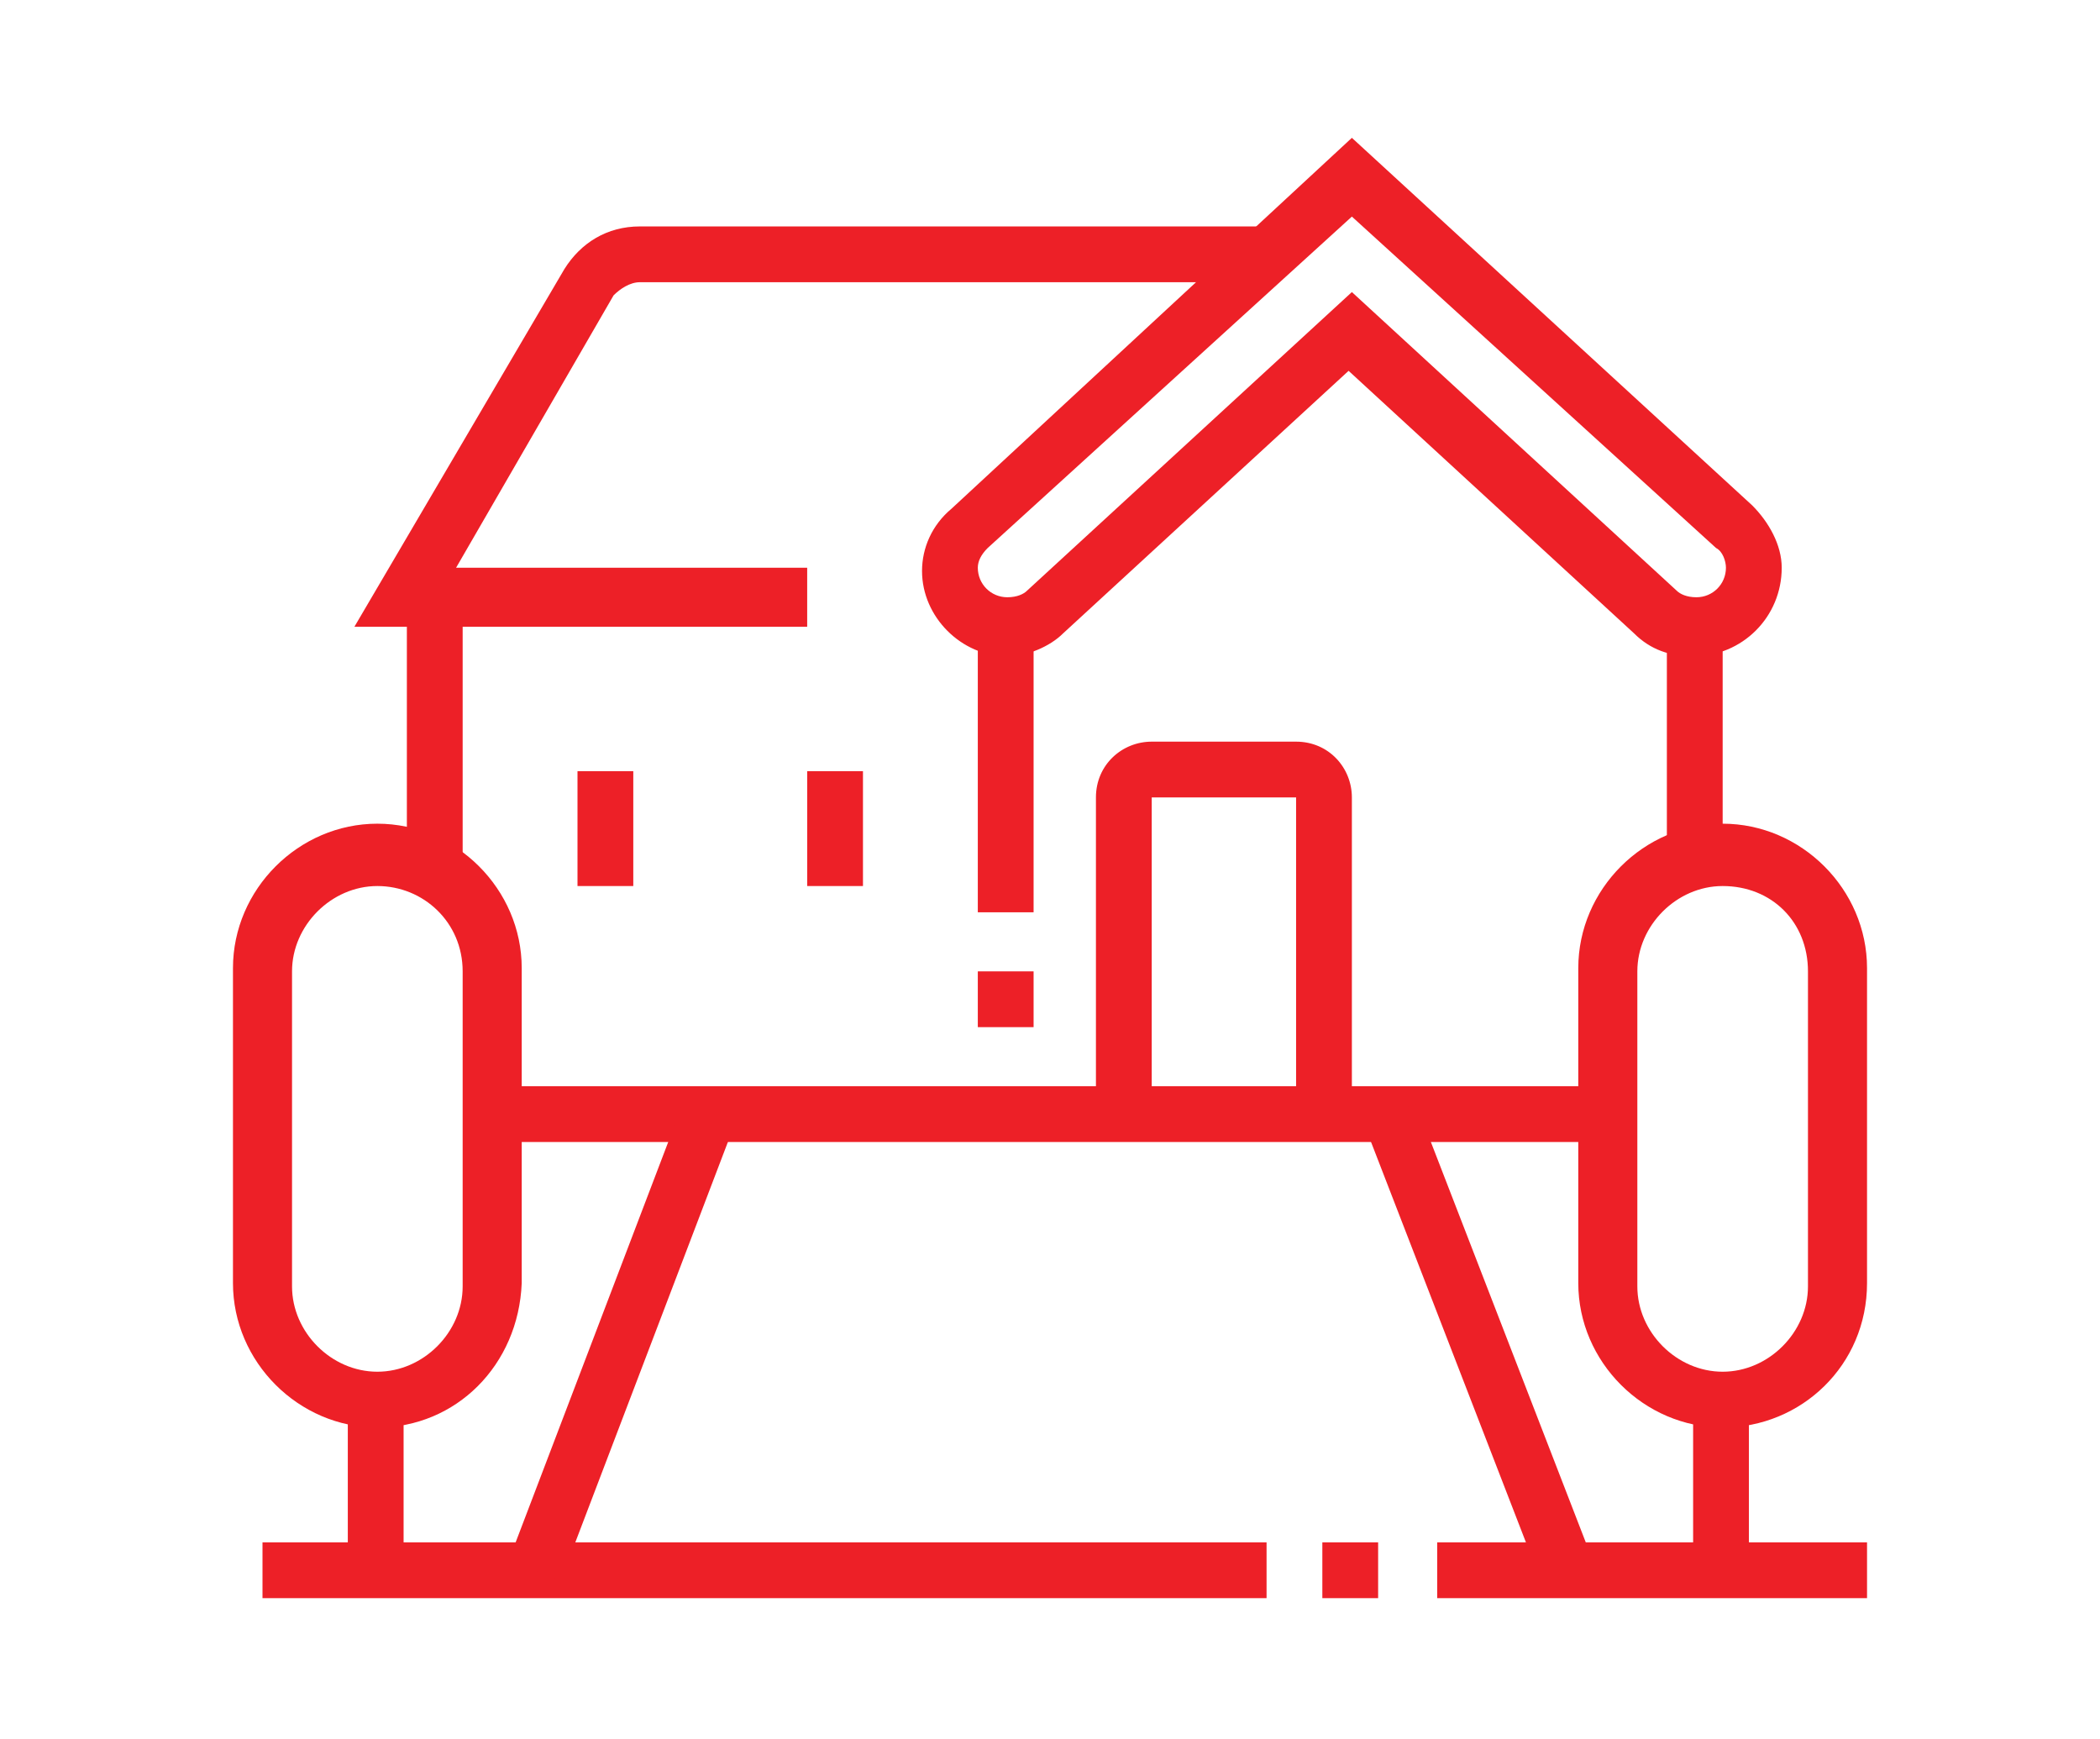
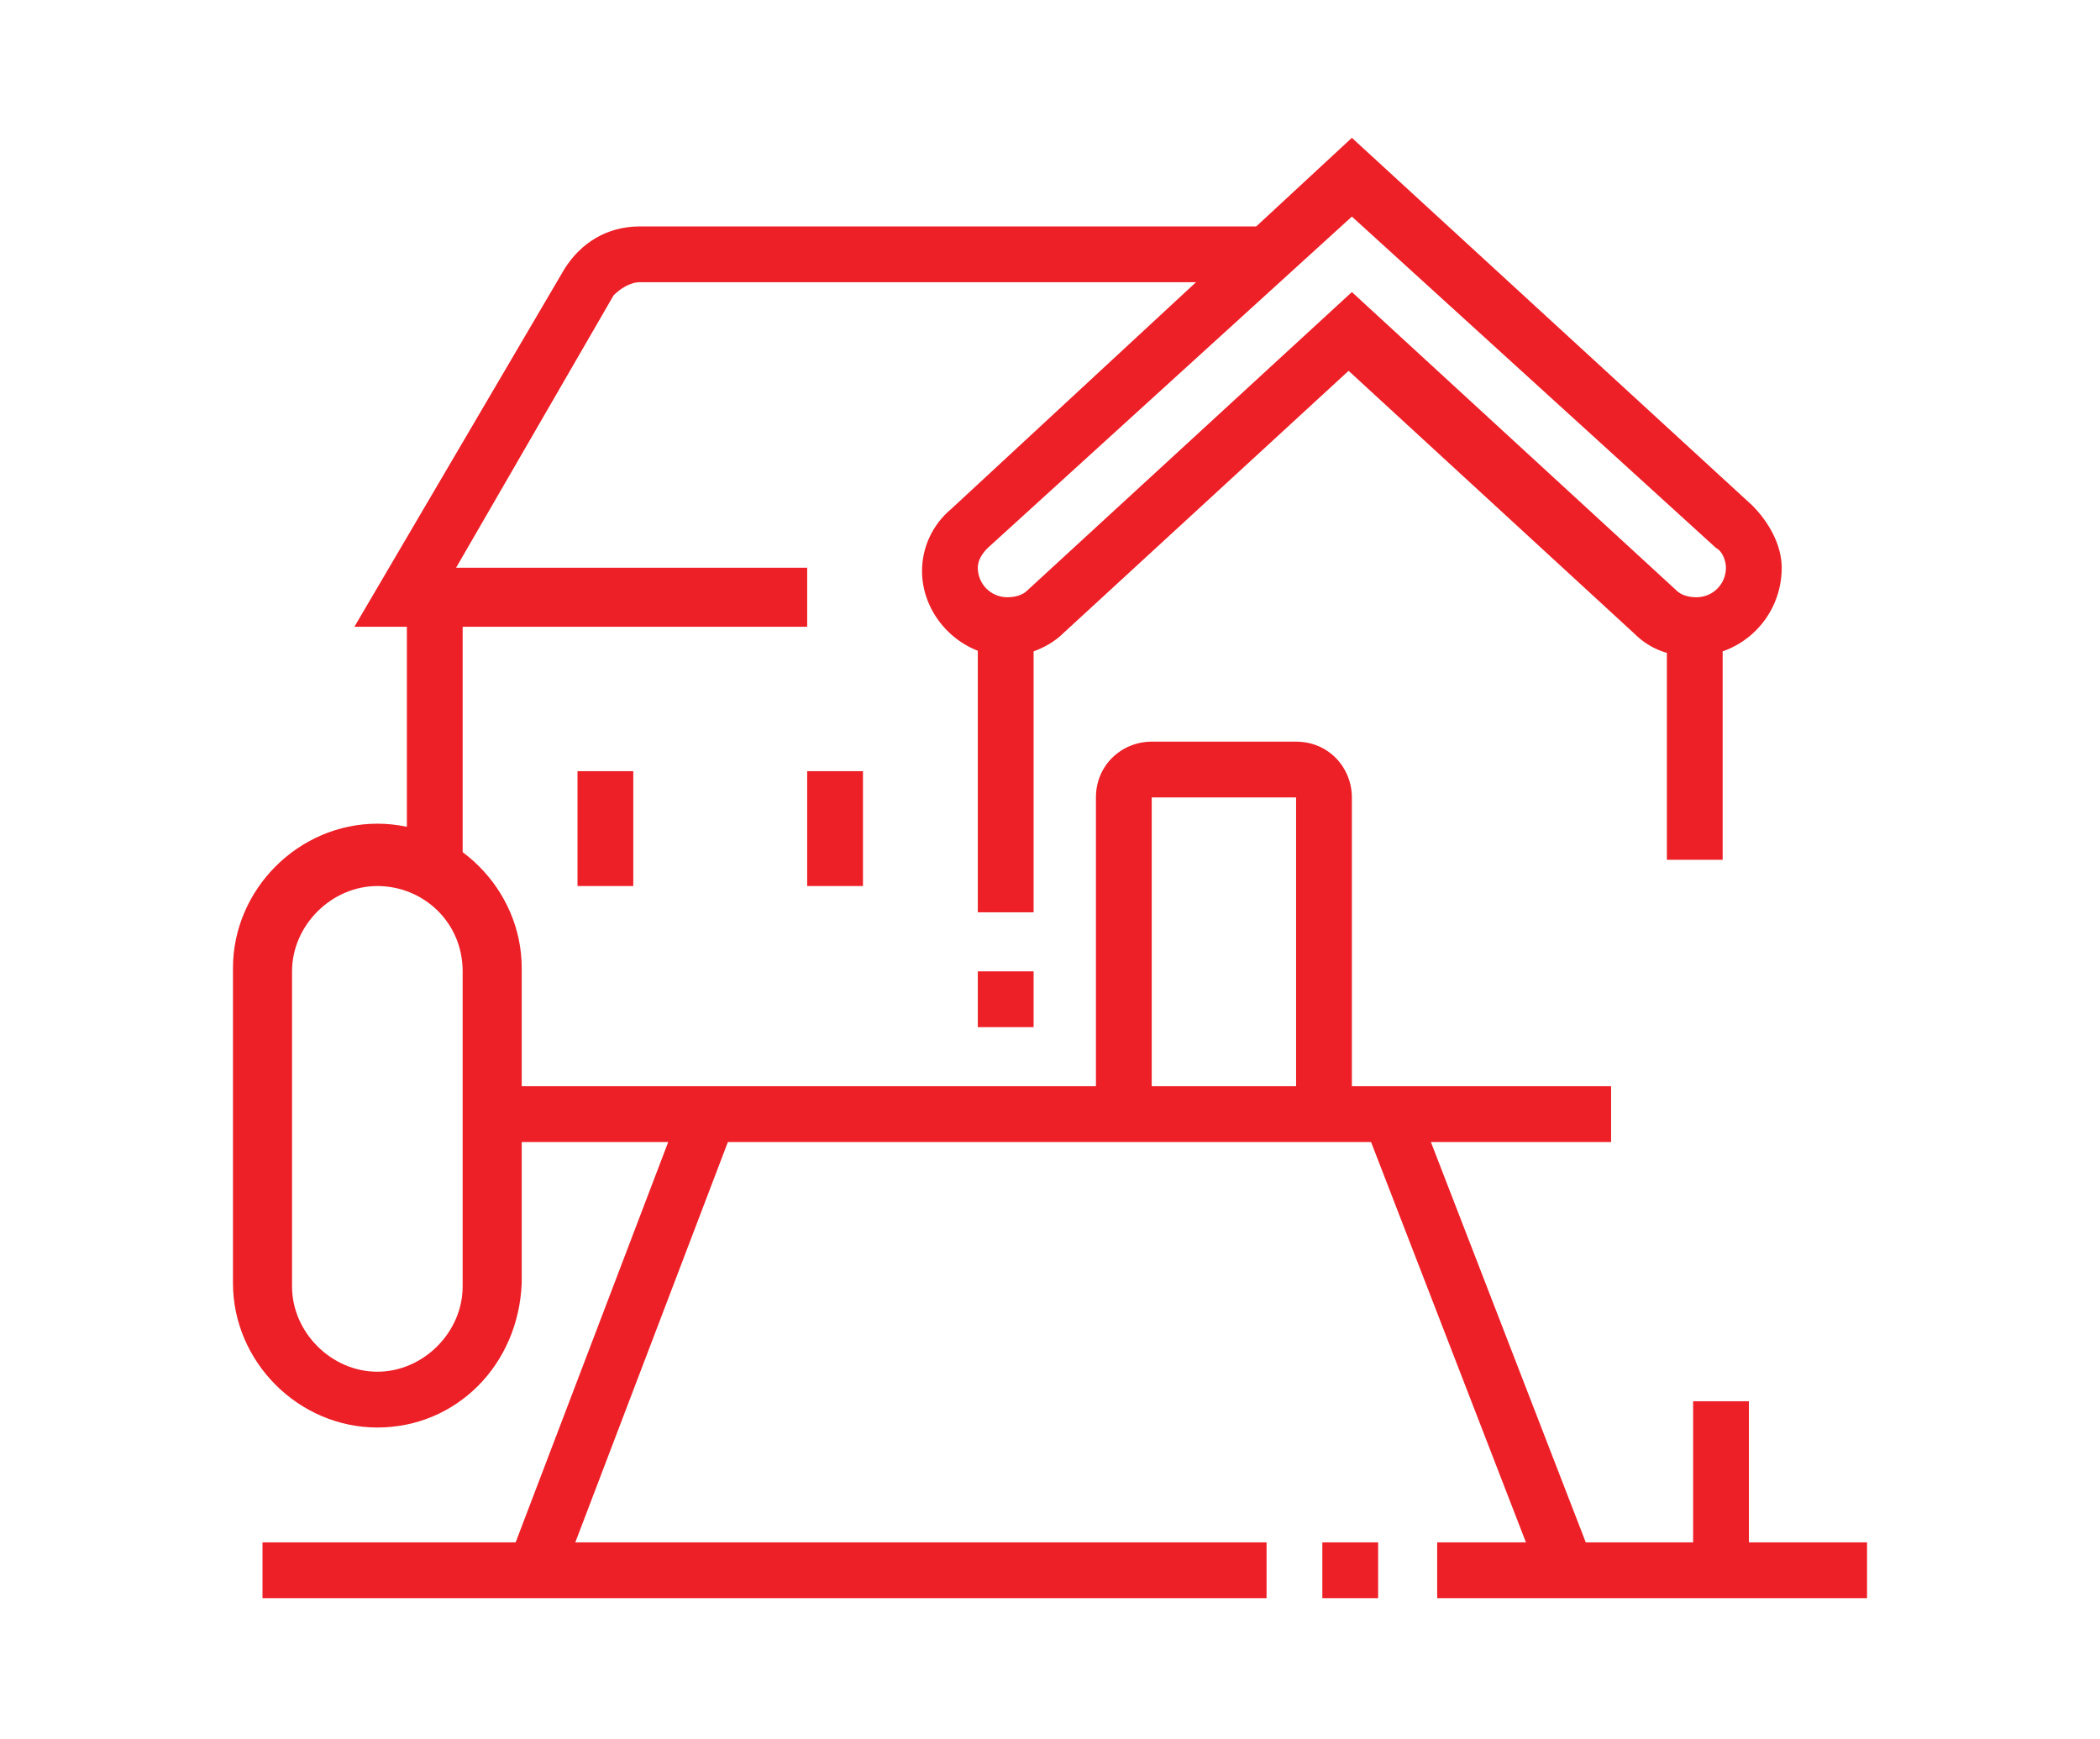
<svg xmlns="http://www.w3.org/2000/svg" version="1.1" id="Layer_1" x="0px" y="0px" width="64px" height="53px" viewBox="0 0 64 53" style="enable-background:new 0 0 64 53;" xml:space="preserve">
  <style type="text/css">
	.st0{display:none;}
	.st1{display:inline;}
	.st2{fill:#ED2027;}
</style>
  <g class="st0">
    <g class="st1">
      <path class="st2" d="M13.7,40.9c-3.4,0-6.1-2.7-6.1-6.1v-14c0-3.4,2.7-6.1,6.1-6.1c3.4,0,6.1,2.7,6.1,6.1v14    C19.8,38.2,17,40.9,13.7,40.9z M13.7,16.5c-2.4,0-4.4,2-4.4,4.4v14c0,2.4,2,4.4,4.4,4.4c2.4,0,4.4-2,4.4-4.4v-14    C18,18.4,16.1,16.5,13.7,16.5z" />
      <rect x="12.8" y="40" class="st2" width="1.7" height="6.1" />
      <rect x="8.4" y="45.3" class="st2" width="17.5" height="1.7" />
      <rect x="27.6" y="45.3" class="st2" width="1.7" height="1.7" />
      <rect x="31.1" y="45.3" class="st2" width="24.4" height="1.7" />
      <rect x="11" y="30.4" class="st2" width="1.7" height="1.7" />
      <rect x="11" y="21.7" class="st2" width="1.7" height="7" />
      <path class="st2" d="M53,43.5h-3.5v-1.7H53c1,0,1.7-0.8,1.7-1.7V9.5c0-1-0.8-1.7-1.7-1.7h-4.4V6H53c1.9,0,3.5,1.6,3.5,3.5V40    C56.4,42,54.9,43.5,53,43.5z" />
      <rect x="45.1" y="6" class="st2" width="1.7" height="1.7" />
-       <path class="st2" d="M16.3,15.9h-1.7V9.5C14.5,7.5,16.1,6,18,6h25.3v1.7H18c-1,0-1.7,0.8-1.7,1.7V15.9z" />
+       <path class="st2" d="M16.3,15.9h-1.7V9.5h25.3v1.7H18c-1,0-1.7,0.8-1.7,1.7V15.9z" />
      <path class="st2" d="M31.1,43.5H18c-1.9,0-3.5-1.6-3.5-3.5v-0.3h1.7V40c0,1,0.8,1.7,1.7,1.7h13.1V43.5z" />
      <rect x="18.9" y="9.5" class="st2" width="6.1" height="1.7" />
      <rect x="26.8" y="9.5" class="st2" width="1.7" height="1.7" />
      <path class="st2" d="M35.5,29.6h-14V16.5h14V29.6z M23.3,27.8h10.5v-9.6H23.3V27.8z" />
      <rect x="22.4" y="20" class="st2" width="12.2" height="1.7" />
      <rect x="22.4" y="23.4" class="st2" width="12.2" height="1.7" />
      <rect x="20.6" y="38.3" class="st2" width="3.5" height="1.7" />
      <rect x="25.9" y="38.3" class="st2" width="1.7" height="1.7" />
      <polygon class="st2" points="50.3,46.1 48.6,46.1 48.6,40 46.8,40 46.8,43.5 43.4,43.5 43.4,46.1 41.6,46.1 41.6,41.8 45.1,41.8     45.1,38.3 50.3,38.3   " />
      <polygon class="st2" points="35.5,46.1 33.7,46.1 33.7,41.8 42.5,41.8 42.5,43.5 35.5,43.5   " />
      <polygon class="st2" points="39,42.7 37.2,42.7 37.2,38.3 46,38.3 46,40 39,40   " />
      <rect x="52.1" y="42.7" class="st2" width="1.7" height="3.5" />
      <path class="st2" d="M49.5,39.2h-1.7v-21h-7.9v21h-1.7v-21c0-1,0.8-1.7,1.7-1.7h7.9c1,0,1.7,0.8,1.7,1.7V39.2z" />
      <rect x="41.6" y="26.9" class="st2" width="1.7" height="3.5" />
    </g>
  </g>
  <g class="st0">
    <g class="st1">
      <path class="st2" d="M53.8,16c-0.2,0-0.3,0-0.4,0L26.4,9.4C25.6,9.2,25,8.5,25,7.7V5.5c0-0.5,0.2-0.9,0.5-1.2    c0.3-0.3,0.8-0.5,1.2-0.5c0,0,0,0,0,0c0.1,0,0.3,0,0.4,0l27.1,6.6c0.8,0.2,1.3,0.9,1.3,1.7v2.1c0,0.5-0.2,0.9-0.5,1.2    C54.7,15.8,54.3,16,53.8,16z M26.7,5.5l0,2.2l27.1,6.6l0-2.1L26.7,5.5z" />
      <rect x="26.8" y="8.8" class="st2" width="1.7" height="8.5" />
      <rect x="26.8" y="25.3" class="st2" width="1.7" height="23.1" />
      <rect x="52.1" y="15" class="st2" width="1.7" height="16.8" />
      <rect x="25" y="47.5" class="st2" width="29.7" height="1.7" />
      <path class="st2" d="M39.9,48.3h-1.7V37.9h-5.2v10.5h-1.7V37.9c0-1,0.8-1.7,1.7-1.7h5.2c1,0,1.7,0.8,1.7,1.7V48.3z" />
      <path class="st2" d="M47.7,24.8H32.9c-1,0-1.7-0.8-1.7-1.7v-3.5c0-1,0.8-1.7,1.7-1.7h14.8c1,0,1.7,0.8,1.7,1.7V23    C49.5,24,48.7,24.8,47.7,24.8z M32.9,19.5V23h14.8l0-3.5H32.9z" />
      <path class="st2" d="M43.4,34.4H32.9c-1,0-1.7-0.8-1.7-1.7v-3.5c0-1,0.8-1.7,1.7-1.7h14.8c1,0,1.7,0.8,1.7,1.7v2.1h-1.7v-2.1H32.9    v3.5h10.5V34.4z" />
      <path class="st2" d="M50.3,45.7c-2.9,0-5.2-2.4-5.2-5.2v-5.2c0-2.9,2.4-5.2,5.2-5.2c2.9,0,5.2,2.4,5.2,5.2v5.2    C55.6,43.4,53.2,45.7,50.3,45.7z M50.3,31.7c-1.9,0-3.5,1.6-3.5,3.5v5.2c0,1.9,1.6,3.5,3.5,3.5c1.9,0,3.5-1.6,3.5-3.5v-5.2    C53.8,33.3,52.3,31.7,50.3,31.7z" />
      <rect x="49.5" y="44.8" class="st2" width="1.7" height="3.5" />
      <path class="st2" d="M18.9,21.3c-1.9,0-3.5-1.6-3.5-3.5c0-1.9,1.6-3.5,3.5-3.5s3.5,1.6,3.5,3.5C22.4,19.7,20.8,21.3,18.9,21.3z     M18.9,16c-1,0-1.7,0.8-1.7,1.7c0,1,0.8,1.7,1.7,1.7s1.7-0.8,1.7-1.7C20.6,16.8,19.9,16,18.9,16z" />
      <path class="st2" d="M20.1,49.2h-2.5l-3.1-3.1v-2.4l1.5-1.9l-1.5-1.9v-2.1h1.7v1.4l2,2.5l-2,2.5v1.1l2.1,2.1h1l2.1-2.1V29.6    l0.6-0.2c3.4-1.3,5.6-4.5,5.6-8.1c0-4.8-3.9-8.7-8.7-8.7s-8.7,3.9-8.7,8.7c0,3.6,2.2,6.8,5.6,8.1l0.6,0.2v4.3l2.9,1.9l-1,1.5    l-3.6-2.4v-4c-3.7-1.7-6.1-5.4-6.1-9.5c0-5.8,4.7-10.5,10.5-10.5s10.5,4.7,10.5,10.5c0,4.1-2.4,7.8-6.1,9.5v15.3L20.1,49.2z" />
      <path class="st2" d="M14.7,26.9c-1.8-1.3-2.8-3.3-2.8-5.6h1.7c0,1.7,0.7,3.2,2.1,4.2L14.7,26.9z" />
    </g>
  </g>
  <g>
    <g>
      <path class="st2" d="M11.5,43.5c-2.4,0-4.4-2-4.4-4.4v-9.6c0-2.4,2-4.4,4.4-4.4s4.4,2,4.4,4.4v9.6C15.8,41.6,13.9,43.5,11.5,43.5z     M11.5,27c-1.4,0-2.6,1.2-2.6,2.6v9.6c0,1.4,1.2,2.6,2.6,2.6c1.4,0,2.6-1.2,2.6-2.6v-9.6C14.1,28.1,12.9,27,11.5,27z" />
-       <path class="st2" d="M52.5,43.5c-2.4,0-4.4-2-4.4-4.4v-9.6c0-2.4,2-4.4,4.4-4.4s4.4,2,4.4,4.4v9.6C56.9,41.6,54.9,43.5,52.5,43.5z     M52.5,27c-1.4,0-2.6,1.2-2.6,2.6v9.6c0,1.4,1.2,2.6,2.6,2.6c1.4,0,2.6-1.2,2.6-2.6v-9.6C55.1,28.1,54,27,52.5,27z" />
      <rect x="8" y="47" class="st2" width="30.6" height="1.7" />
      <rect x="40.3" y="47" class="st2" width="1.7" height="1.7" />
      <rect x="43.8" y="47" class="st2" width="13.1" height="1.7" />
-       <rect x="10.6" y="42.7" class="st2" width="1.7" height="5.2" />
      <rect x="51.6" y="42.7" class="st2" width="1.7" height="5.2" />
      <path class="st2" d="M51.6,20c-0.7,0-1.3-0.2-1.8-0.7l-8.7-8l-8.7,8C32,19.7,31.3,20,30.7,20c-1.4,0-2.6-1.2-2.6-2.6    c0-0.7,0.3-1.4,0.9-1.9L41.2,4.2l12.2,11.2v0c0.5,0.5,0.9,1.2,0.9,1.9C54.3,18.8,53.1,20,51.6,20z M41.2,8.9l9.9,9.1    c0.1,0.1,0.3,0.2,0.6,0.2c0.5,0,0.9-0.4,0.9-0.9c0-0.2-0.1-0.5-0.3-0.6v0L41.2,6.6L30.1,16.7c-0.2,0.2-0.3,0.4-0.3,0.6    c0,0.5,0.4,0.9,0.9,0.9c0.3,0,0.5-0.1,0.6-0.2L41.2,8.9z" />
      <path class="st2" d="M24.6,19.1H10.8l6.4-10.9c0.5-0.8,1.3-1.3,2.3-1.3h19.1v1.7H19.5c-0.3,0-0.6,0.2-0.8,0.4l-4.8,8.3h10.7V19.1z    " />
      <rect x="12.4" y="18.2" class="st2" width="1.7" height="8.3" />
      <rect x="50.8" y="19.1" class="st2" width="1.7" height="7.1" />
      <rect x="29.8" y="19.1" class="st2" width="1.7" height="8.7" />
      <rect x="29.8" y="29.6" class="st2" width="1.7" height="1.7" />
      <rect x="15" y="33.1" class="st2" width="34.1" height="1.7" />
      <rect x="17.6" y="23.5" class="st2" width="1.7" height="3.5" />
      <rect x="24.6" y="23.5" class="st2" width="1.7" height="3.5" />
      <path class="st2" d="M41.2,33.9h-1.7v-9.6h-4.4v9.6h-1.7v-9.6c0-1,0.8-1.7,1.7-1.7h4.4c1,0,1.7,0.8,1.7,1.7V33.9z" />
      <rect x="44.2" y="33.4" transform="matrix(0.933 -0.361 0.361 0.933 -11.73 19.03)" class="st2" width="1.7" height="15" />
      <rect x="11.5" y="40.1" transform="matrix(0.356 -0.934 0.934 0.356 -26.049 44.033)" class="st2" width="15" height="1.7" />
    </g>
  </g>
</svg>